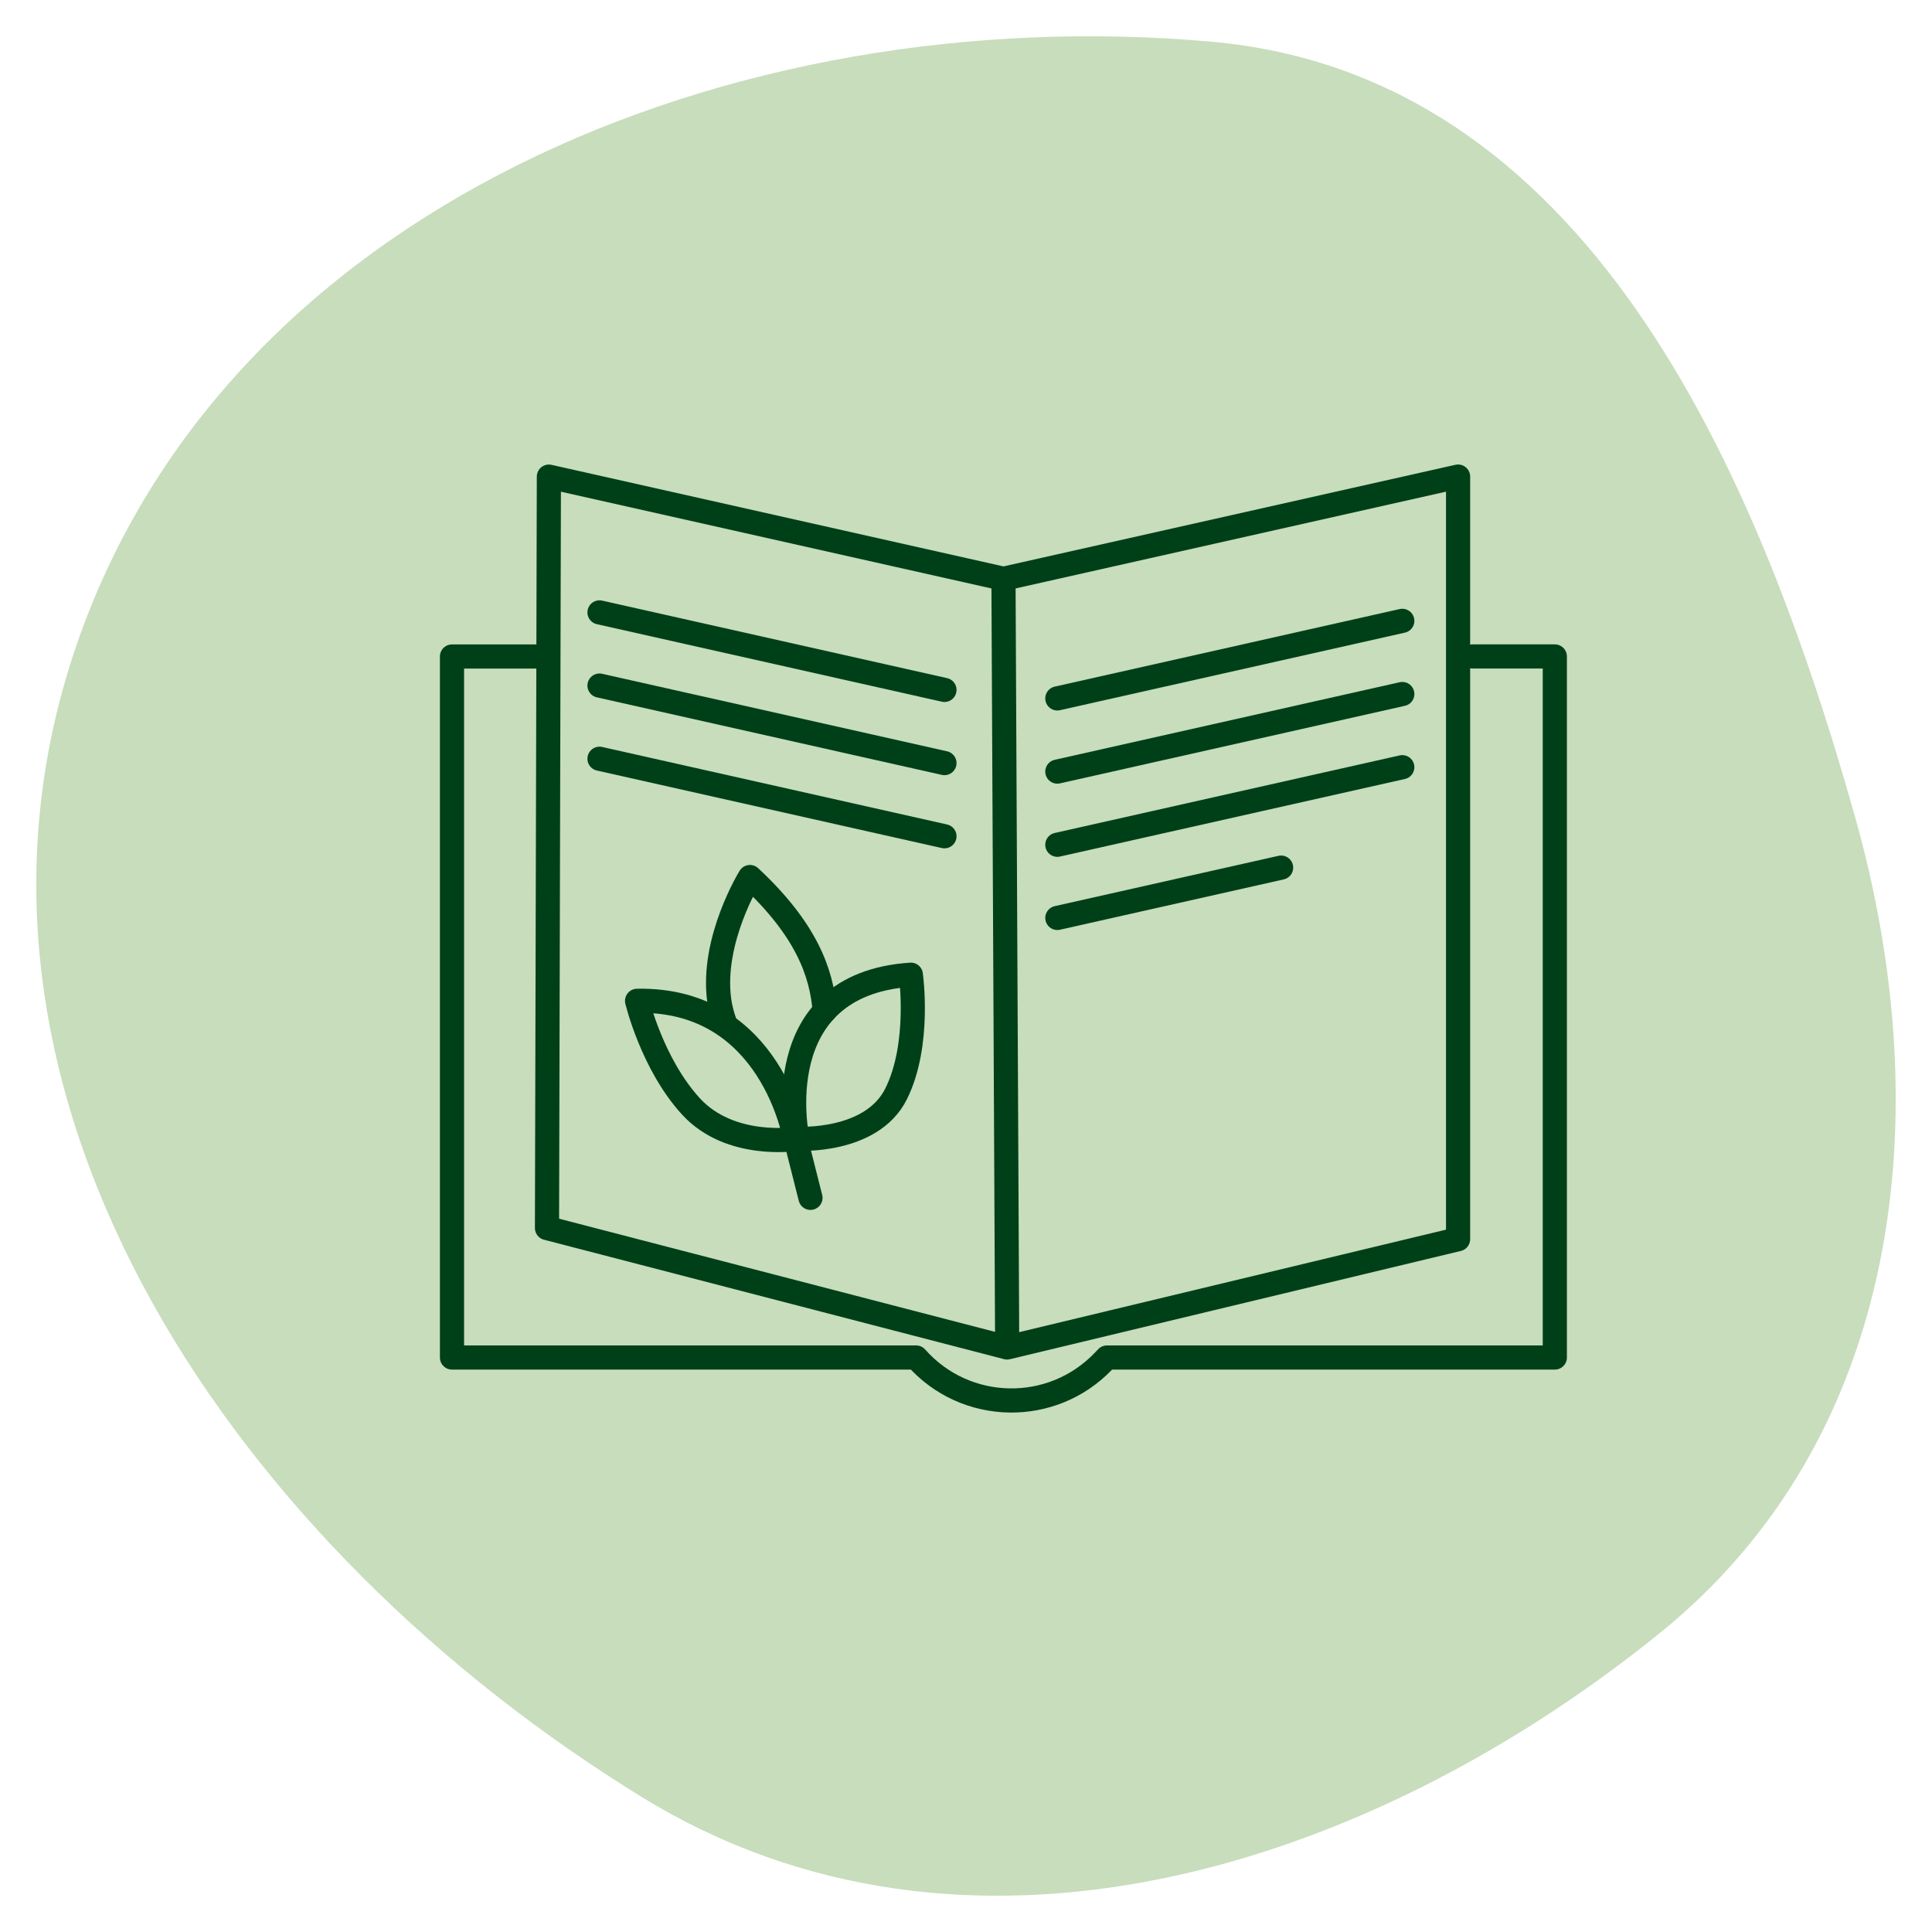
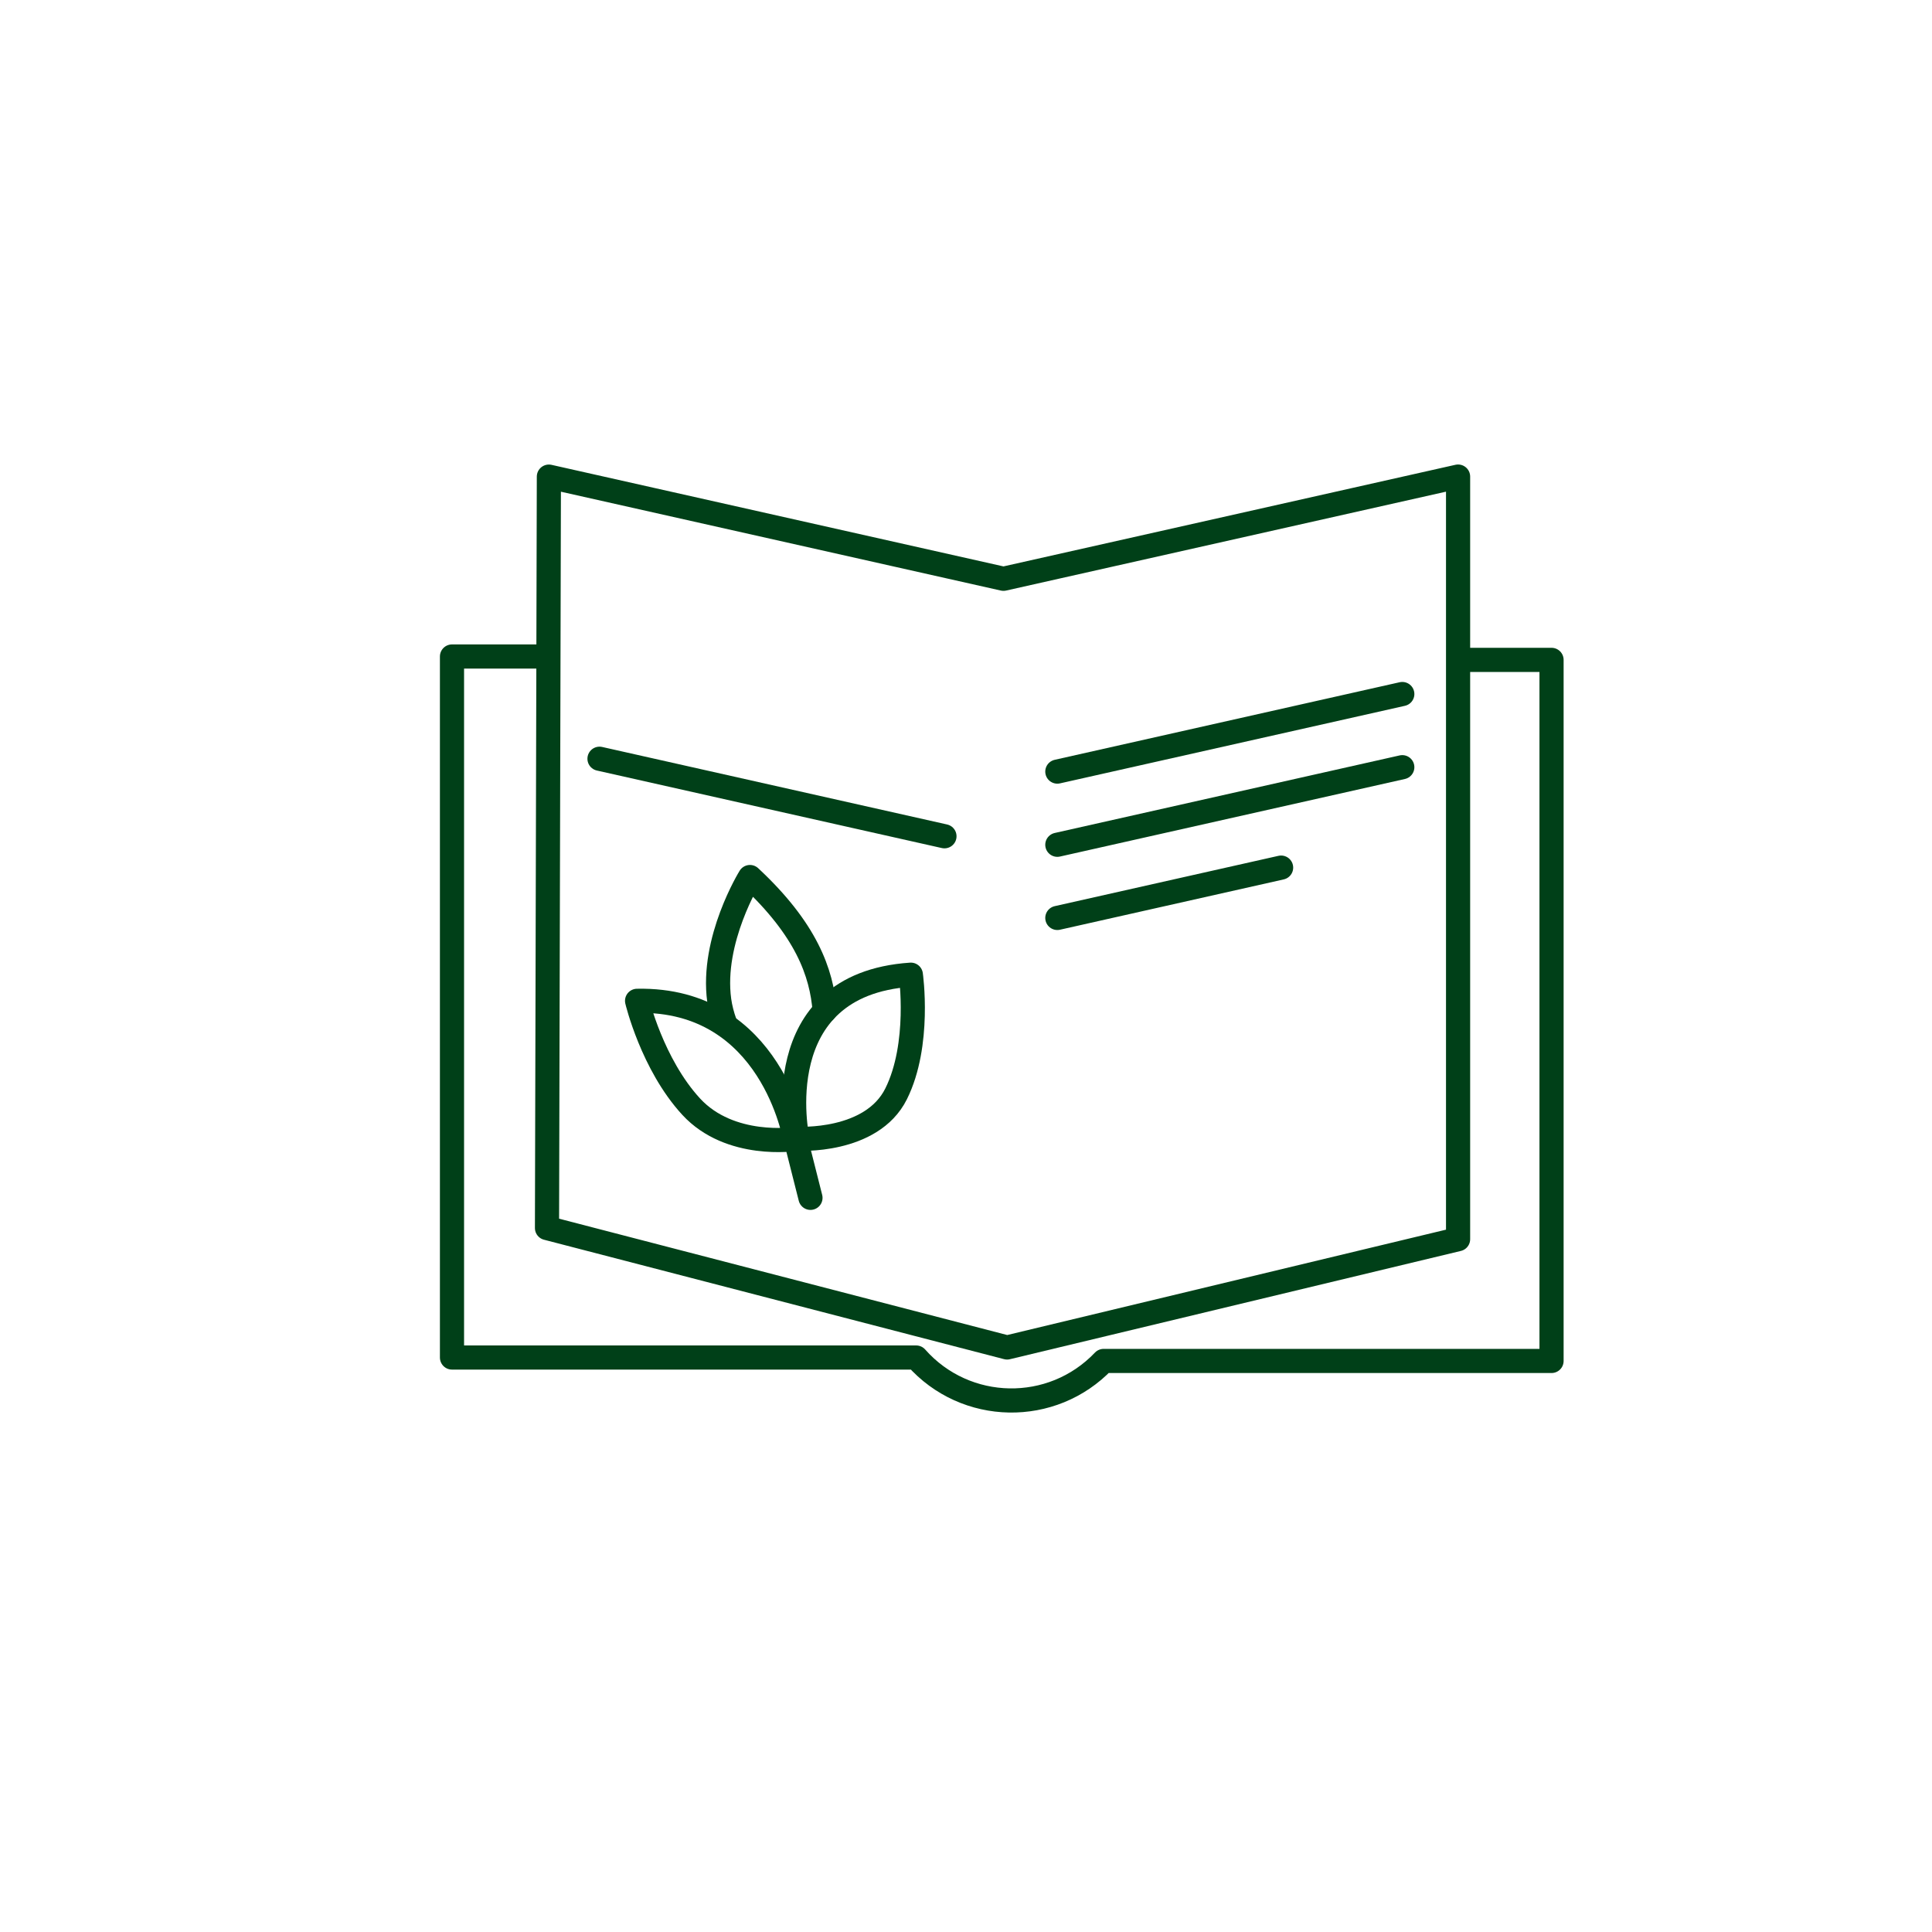
<svg xmlns="http://www.w3.org/2000/svg" id="b" data-name="Icon Library" viewBox="0 0 400 400">
-   <path d="m250.78,8.63c77.13,6.88,112.52,86.79,133.29,160.49,17.37,61.65,9.7,128.47-40.44,169-60.88,49.21-143.88,75.02-210.68,33.98C49.59,320.89-14.98,228.55,14.96,136.21,45.18,43,152.1-.17,250.78,8.63Z" fill="#c7ddbc" fill-rule="evenodd" stroke-width="0" />
  <g id="c" data-name="Culture-Guide">
-     <path d="m113.25,135.92h-19.67v145.14h96.1s0,0,0,0c10.23,11.57,28.17,11.9,38.82.71l.68-.71h92.73s0-145.15,0-145.15h-17.03" fill="none" stroke="#004018" stroke-linecap="round" stroke-linejoin="round" stroke-width="5" />
+     <path d="m113.25,135.92h-19.67v145.14h96.1s0,0,0,0c10.23,11.57,28.17,11.9,38.82.71h92.73s0-145.15,0-145.15h-17.03" fill="none" stroke="#004018" stroke-linecap="round" stroke-linejoin="round" stroke-width="5" />
    <polygon points="113.64 98.68 207.76 119.83 301.88 98.67 301.88 256.56 208.51 278.98 113.25 254.25 113.64 98.68" fill="none" stroke="#004018" stroke-linecap="round" stroke-linejoin="round" stroke-width="5" />
-     <line x1="207.76" y1="119.83" x2="208.51" y2="275.62" fill="none" stroke="#004018" stroke-linecap="round" stroke-linejoin="round" stroke-width="5" />
-     <line x1="218.91" y1="144.6" x2="290.33" y2="128.54" fill="none" stroke="#004018" stroke-linecap="round" stroke-linejoin="round" stroke-width="5" />
    <line x1="218.91" y1="159.75" x2="290.33" y2="143.69" fill="none" stroke="#004018" stroke-linecap="round" stroke-linejoin="round" stroke-width="5" />
    <line x1="218.91" y1="174.9" x2="290.33" y2="158.84" fill="none" stroke="#004018" stroke-linecap="round" stroke-linejoin="round" stroke-width="5" />
-     <line x1="195.54" y1="142.84" x2="124.12" y2="126.79" fill="none" stroke="#004018" stroke-linecap="round" stroke-linejoin="round" stroke-width="5" />
-     <line x1="195.54" y1="157.99" x2="124.12" y2="141.94" fill="none" stroke="#004018" stroke-linecap="round" stroke-linejoin="round" stroke-width="5" />
    <line x1="195.54" y1="173.14" x2="124.12" y2="157.09" fill="none" stroke="#004018" stroke-linecap="round" stroke-linejoin="round" stroke-width="5" />
    <line x1="218.91" y1="190.05" x2="265.24" y2="179.63" fill="none" stroke="#004018" stroke-linecap="round" stroke-linejoin="round" stroke-width="5" />
    <g>
      <g>
        <path d="m170.74,209.31c-.61-8-3.88-16.94-15.47-27.73,0,0-8.08,13.03-6.36,25.55.22,1.56.62,3.1,1.15,4.58" fill="none" stroke="#004018" stroke-linecap="round" stroke-linejoin="round" stroke-width="5" />
        <path d="m164.62,235.82s-4.76-29.19-32.72-28.61c0,0,3.11,13.11,11.19,21.9,8.08,8.78,21.53,6.71,21.53,6.71Z" fill="none" stroke="#004018" stroke-linecap="round" stroke-linejoin="round" stroke-width="5" />
        <path d="m165.09,235.76s-6.89-31.92,23.49-33.96c0,0,2.05,14.43-3.05,24.67-5.1,10.24-20.45,9.29-20.45,9.29Z" fill="none" stroke="#004018" stroke-linecap="round" stroke-linejoin="round" stroke-width="5" />
      </g>
      <line x1="167.8" y1="248" x2="164.72" y2="235.81" fill="none" stroke="#004018" stroke-linecap="round" stroke-linejoin="round" stroke-width="5" />
    </g>
  </g>
</svg>